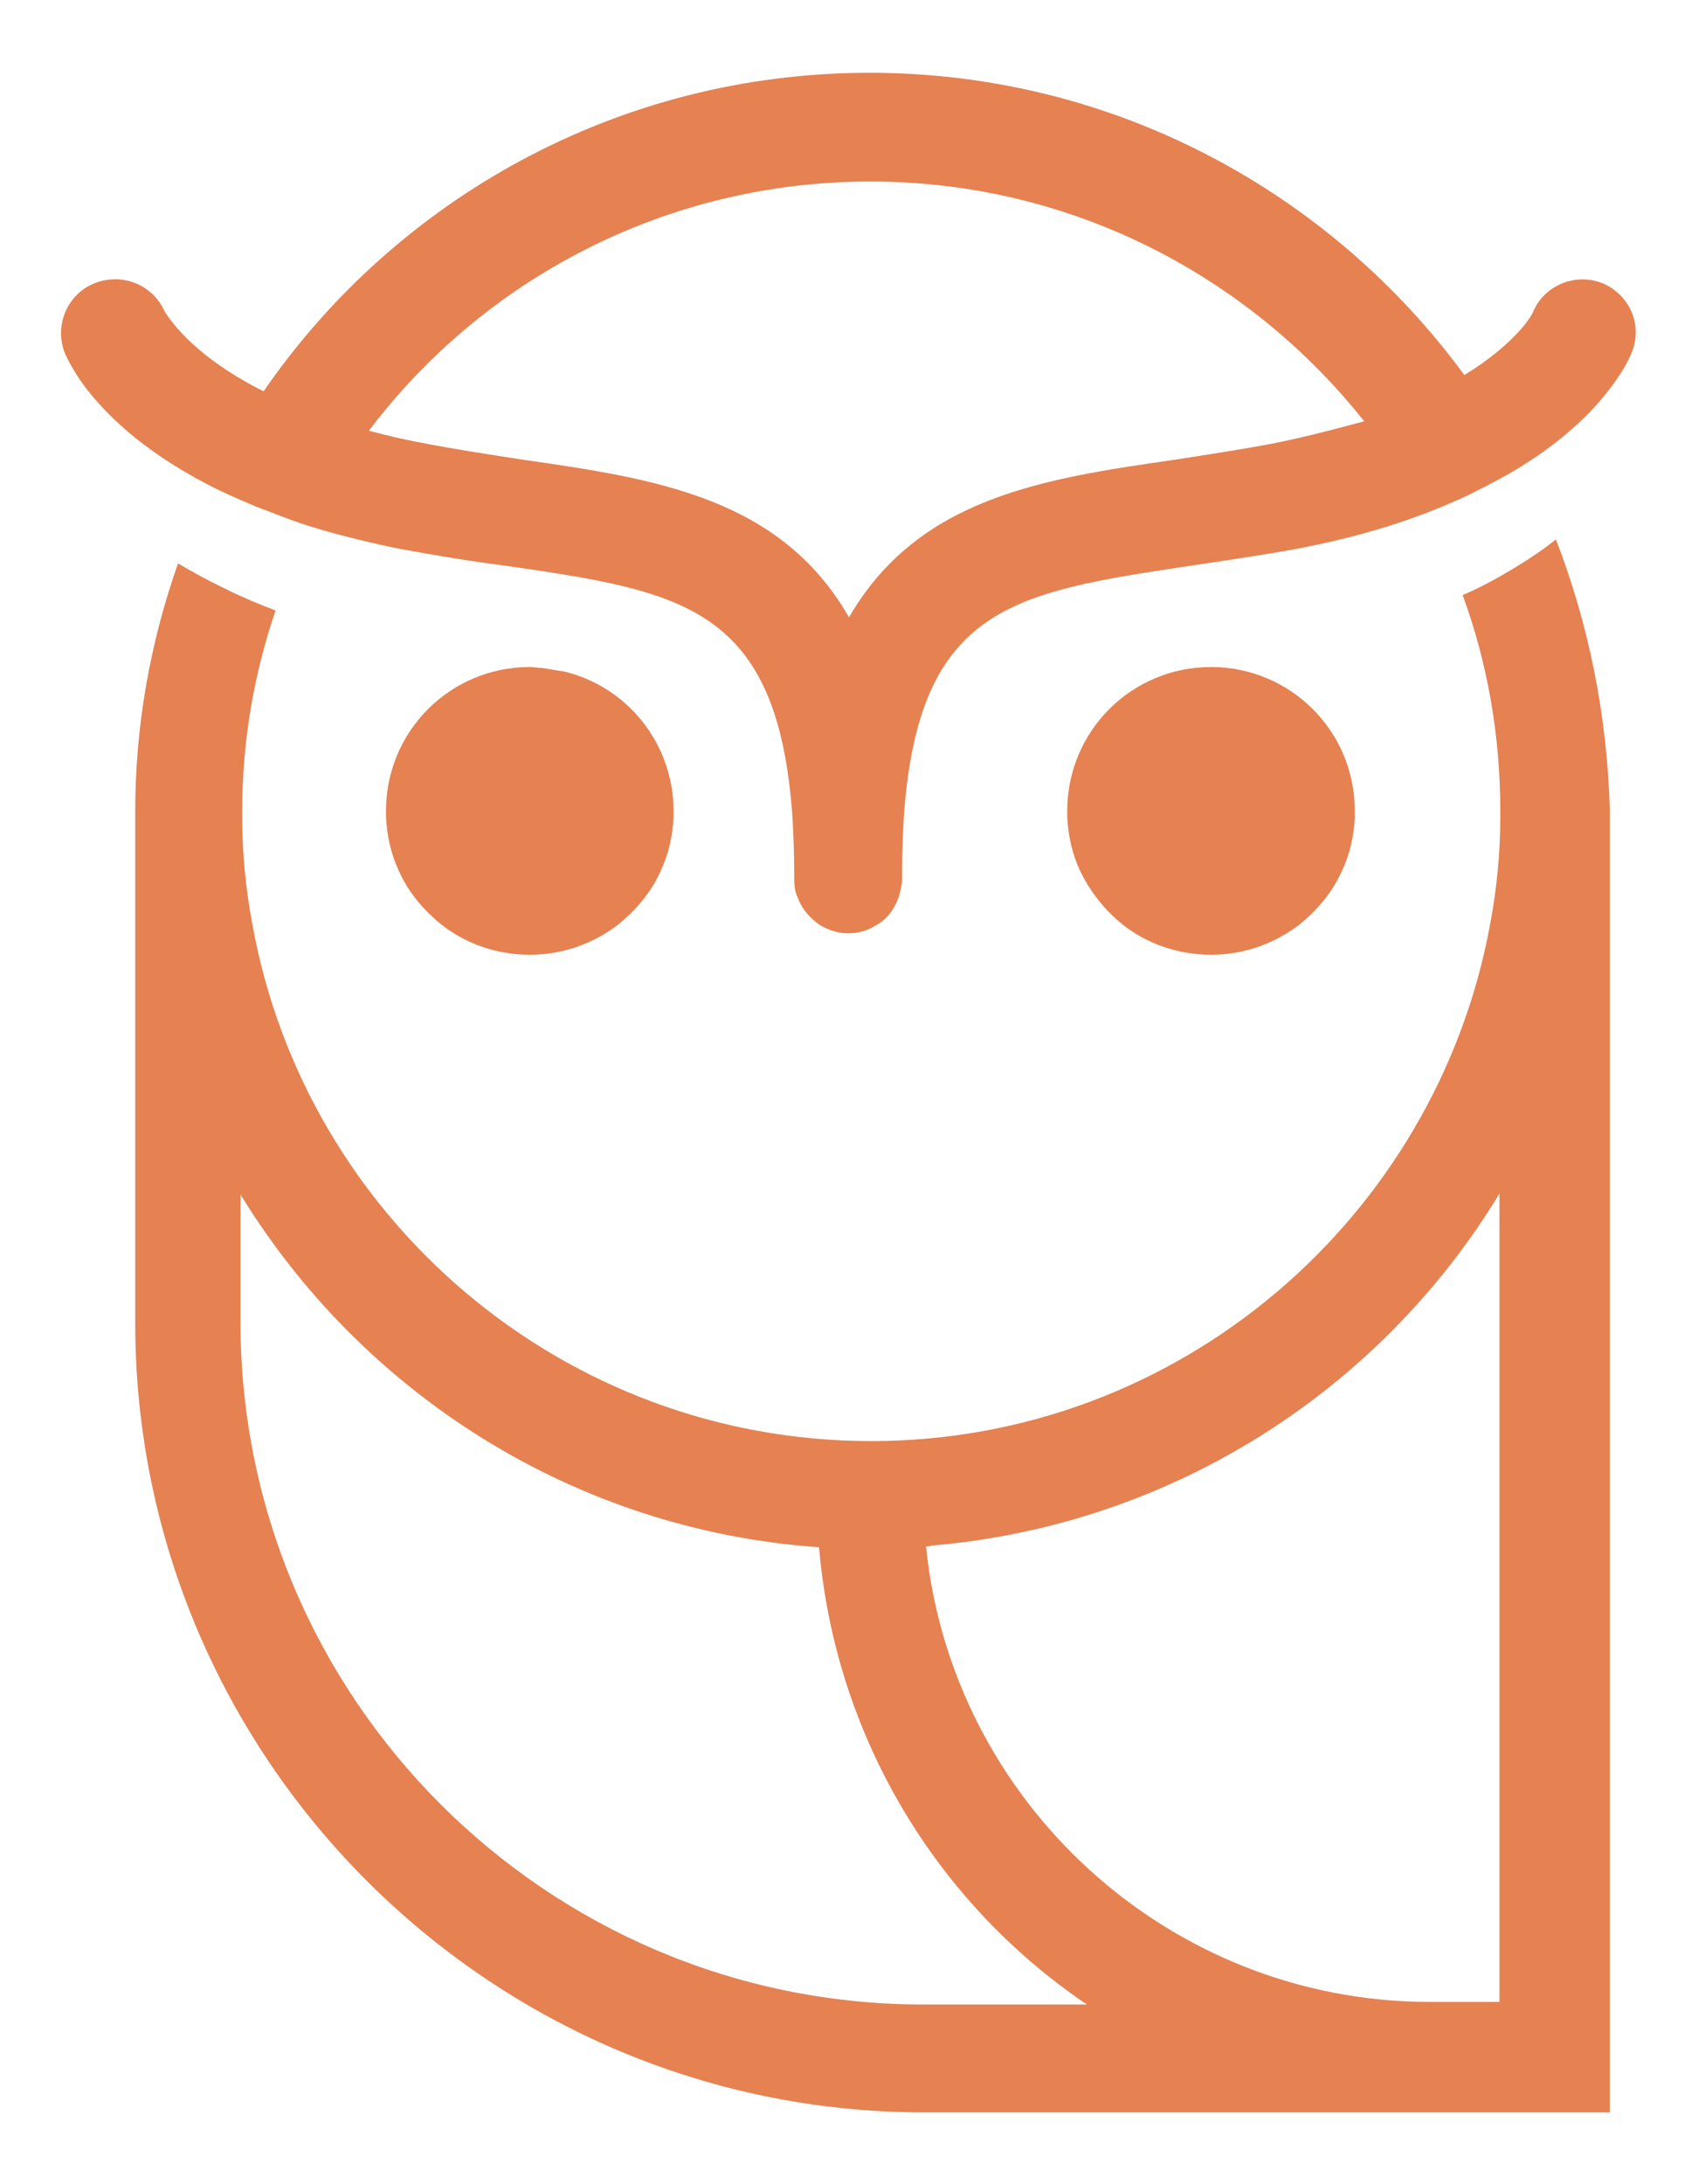
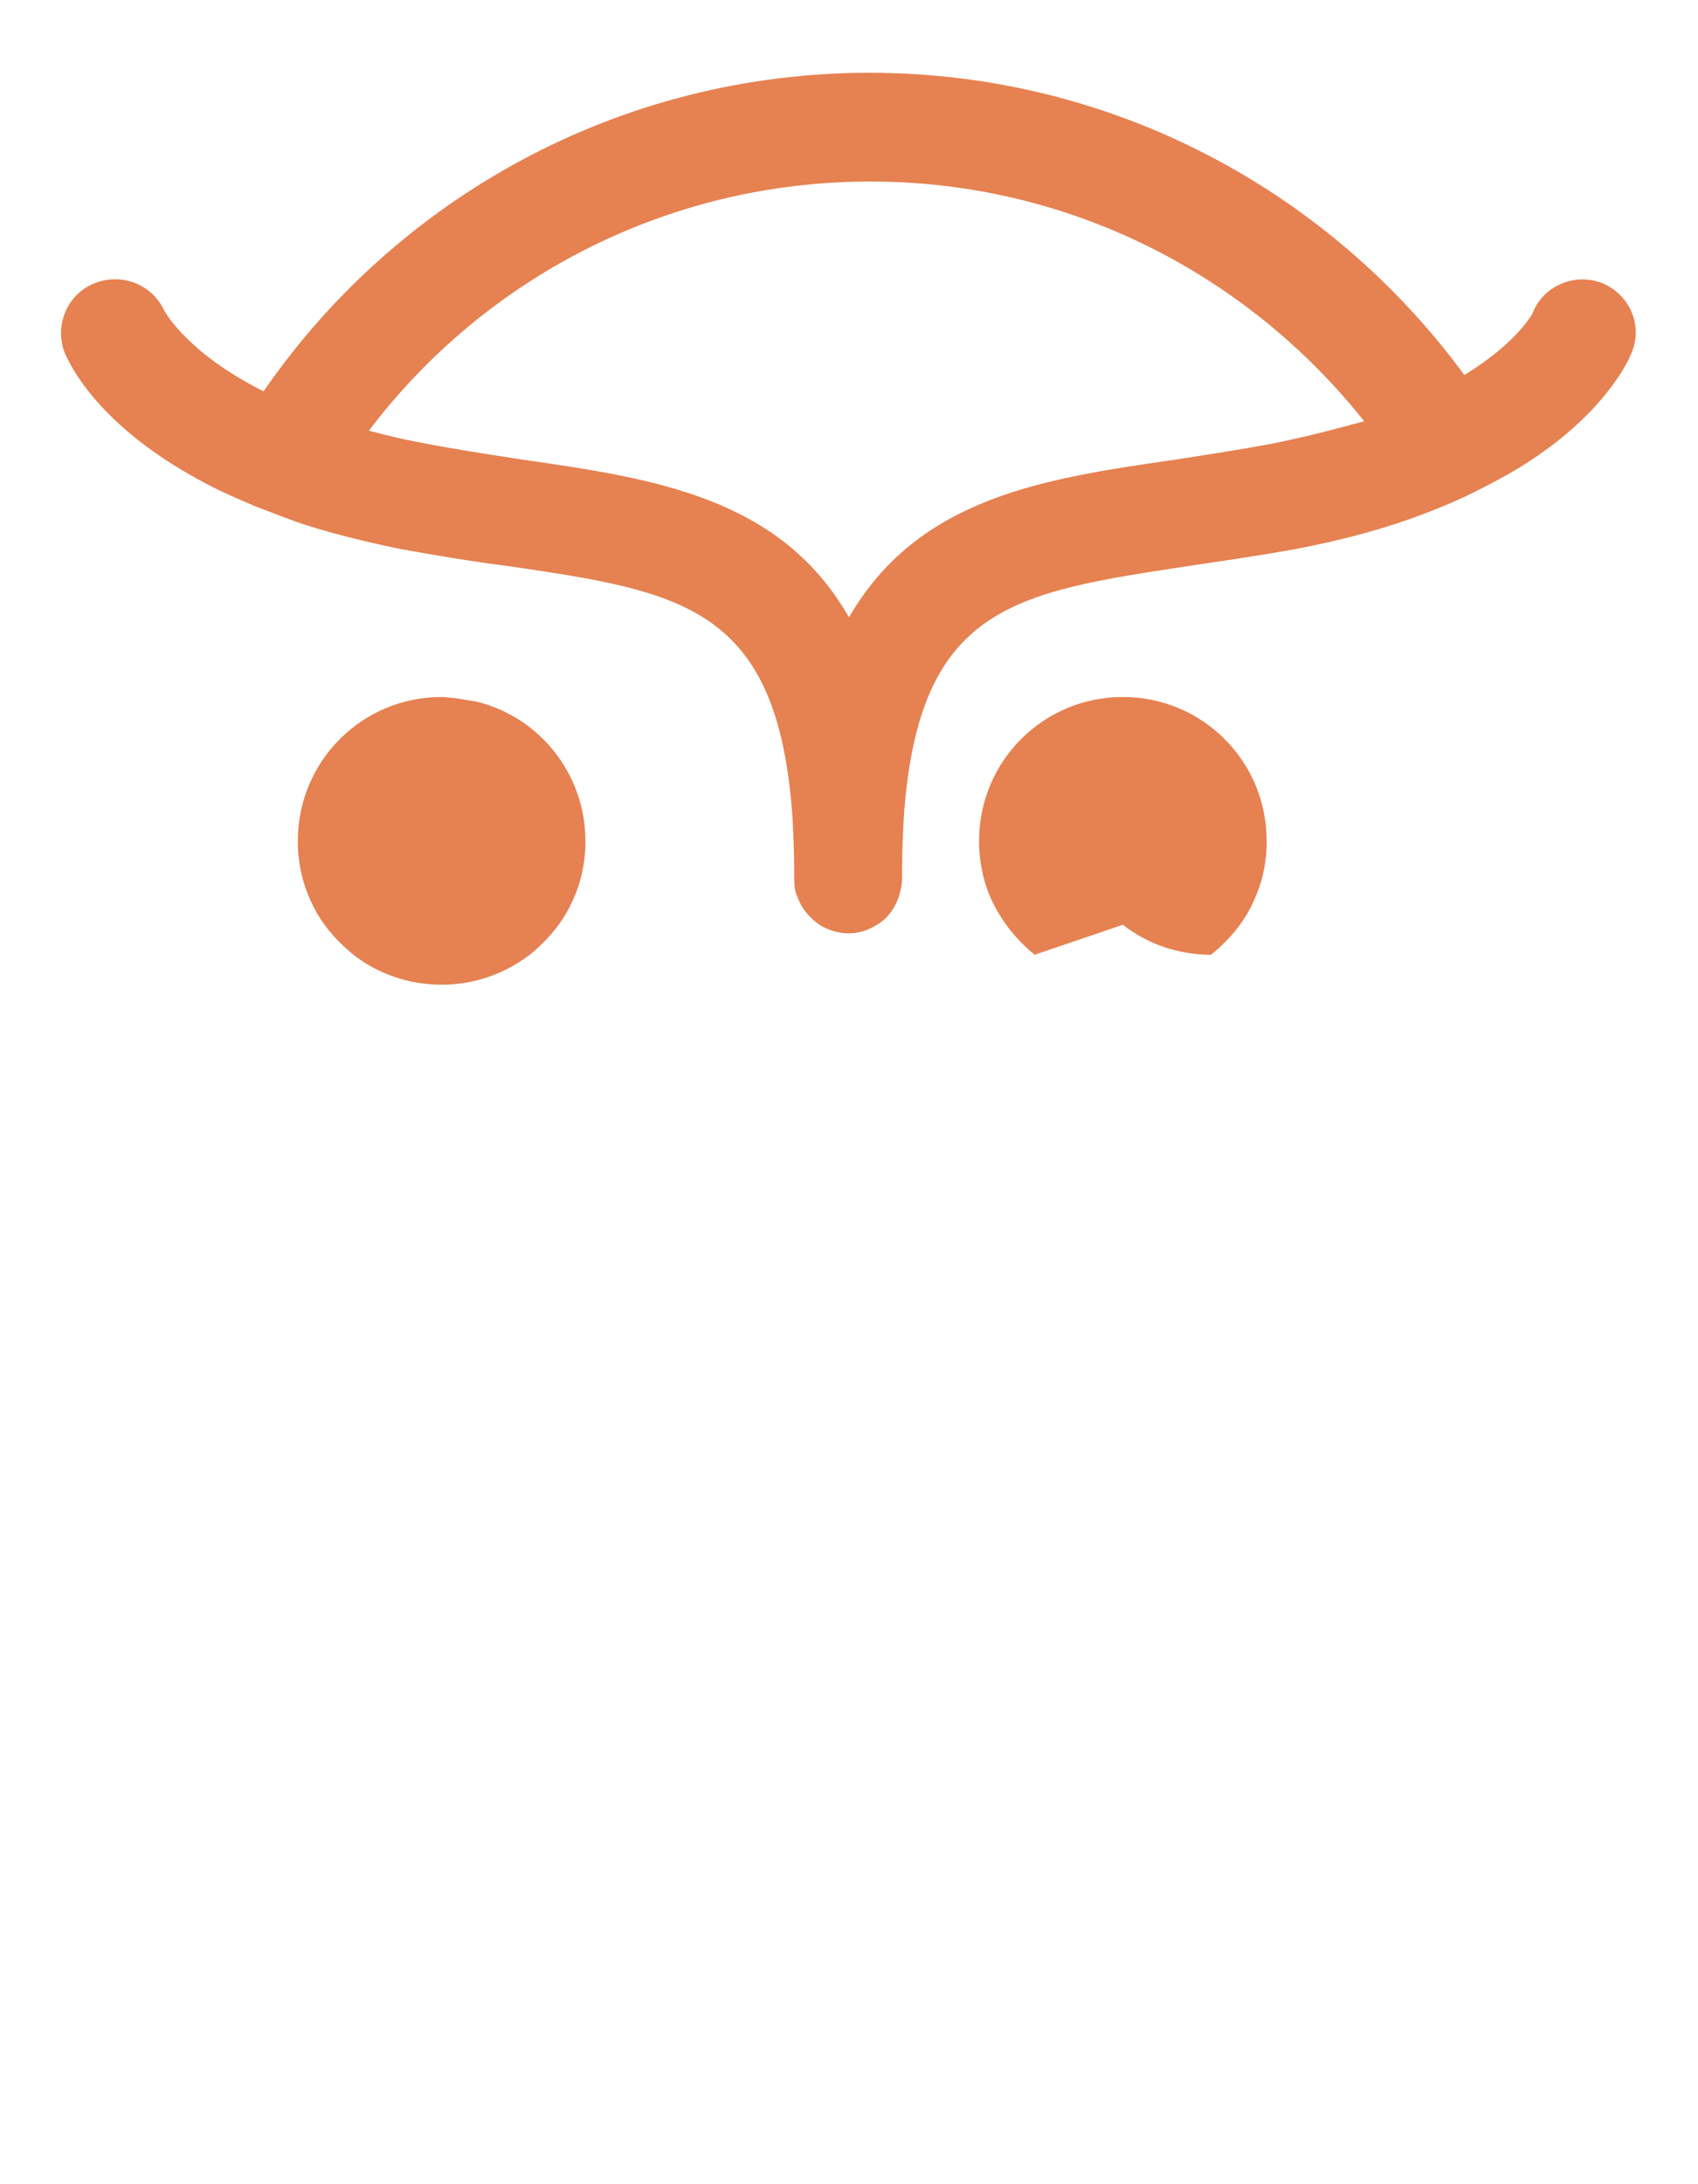
<svg xmlns="http://www.w3.org/2000/svg" viewBox="0 0 198.4 255.1">
  <g fill="#e68151">
-     <path d="M28.1 154.4v-14.9c14.2 23.2 39 39.2 67.6 41.2 1.9 22.2 13.8 41.6 31.3 53.4h-19.3c-43.9-.1-79.6-35.8-79.6-79.7m147.1 79.4h-8.1c-30.6 0-55.9-23.4-58.9-53.2.2 0 .4 0 .7-.1 28.1-2.4 52.4-18.2 66.3-41.1zM181.8 63c-1.5 1.2-3.3 2.4-5.3 3.6-1.7 1-3.5 2-5.6 2.9 2.9 7.9 4.4 16.4 4.4 25.2v.7c0 2.1-.1 4.2-.3 6.3s-.5 4.2-.9 6.3c-6.3 34.2-36.3 60.3-72.3 60.3s-66.1-26-72.3-60.3c-.4-2.1-.7-4.2-.9-6.3s-.3-4.2-.3-6.3v-.7c0-8.2 1.4-16.1 3.9-23.4-2.1-.8-4-1.6-5.8-2.5-2.1-1-3.9-2-5.6-3-3.2 9.1-5 18.8-5 29v59.7c0 50.8 41.4 92.2 92.2 92.2h80.1v-152c-.3-11.2-2.5-21.9-6.3-31.7" />
-     <path d="M131.2 108c2.8 2.2 6.4 3.5 10.3 3.5s7.4-1.3 10.3-3.5c2.1-1.7 3.9-3.8 5-6.3.9-1.9 1.4-4 1.5-6.3v-.7c0-9.3-7.5-16.8-16.8-16.8s-16.8 7.5-16.8 16.8v.7c.1 2.2.6 4.4 1.5 6.3 1.2 2.5 2.9 4.6 5 6.3m-79.6 0c2.8 2.2 6.4 3.5 10.3 3.5s7.4-1.3 10.3-3.5c2.1-1.7 3.9-3.8 5-6.3.9-1.9 1.4-4 1.5-6.3v-.7c0-7.9-5.5-14.6-12.9-16.3-.9-.1-1.7-.3-2.6-.4-.4 0-.9-.1-1.3-.1-9.3 0-16.8 7.5-16.8 16.8v.7c.1 2.2.6 4.4 1.5 6.3 1.1 2.5 2.9 4.6 5 6.3" />
+     <path d="M131.2 108c2.8 2.2 6.4 3.5 10.3 3.5c2.1-1.7 3.9-3.8 5-6.3.9-1.9 1.4-4 1.5-6.3v-.7c0-9.3-7.5-16.8-16.8-16.8s-16.8 7.5-16.8 16.8v.7c.1 2.2.6 4.4 1.5 6.3 1.2 2.5 2.9 4.6 5 6.3m-79.6 0c2.8 2.2 6.4 3.5 10.3 3.5s7.4-1.3 10.3-3.5c2.1-1.7 3.9-3.8 5-6.3.9-1.9 1.4-4 1.5-6.3v-.7c0-7.9-5.5-14.6-12.9-16.3-.9-.1-1.7-.3-2.6-.4-.4 0-.9-.1-1.3-.1-9.3 0-16.8 7.5-16.8 16.8v.7c.1 2.2.6 4.4 1.5 6.3 1.1 2.5 2.9 4.6 5 6.3" />
    <path d="M149.2 51.7c-4.1.8-8.2 1.4-12 2-15.3 2.2-29.9 4.4-38 18.4-8-14-22.7-16.2-38-18.4-3.9-.6-7.9-1.2-12-2-2.2-.4-4.2-.9-6.1-1.4 13.4-17.7 34.7-29.1 58.6-29.1 23.4 0 44.2 11 57.7 28-3 .8-6.3 1.7-10.2 2.5m38.1-18.6c-3.2-1.3-6.9.2-8.2 3.4 0 .1-1.8 3.5-8 7.3-15.7-21.4-41-35.3-69.5-35.3-29.3 0-55.3 14.7-70.8 37.2-8.8-4.4-11.4-9.1-11.6-9.4-1.4-3.1-5-4.5-8.2-3.2s-4.7 5-3.4 8.2c.2.4.8 1.8 2.2 3.7 2.3 3.1 6.6 7.5 14.5 11.6 1.7.9 3.6 1.7 5.7 2.6 1.9.7 3.8 1.5 6 2.2 3.2 1 6.8 1.9 10.7 2.7 4.4.8 8.6 1.5 12.6 2 20.5 3 31.6 4.7 33.3 29.4.1 1.9.2 4 .2 6.3v.9c0 .8.1 1.5.4 2.1.5 1.4 1.5 2.5 2.7 3.3.9.5 2 .9 3.2.9s2.2-.3 3.2-.9c1.3-.7 2.2-1.9 2.7-3.3.2-.7.4-1.4.4-2.1v-.9c0-2.2.1-4.3.2-6.3 1.7-24.7 12.8-26.3 33.3-29.4 4-.6 8.2-1.2 12.6-2 5.8-1.1 10.7-2.5 14.9-4.1 2.1-.8 4-1.6 5.8-2.5 2-1 3.9-2 5.5-3 5.5-3.4 8.8-6.9 10.7-9.5 1.4-1.9 2-3.2 2.2-3.7 1.4-3.2-.1-6.8-3.3-8.2" />
  </g>
</svg>